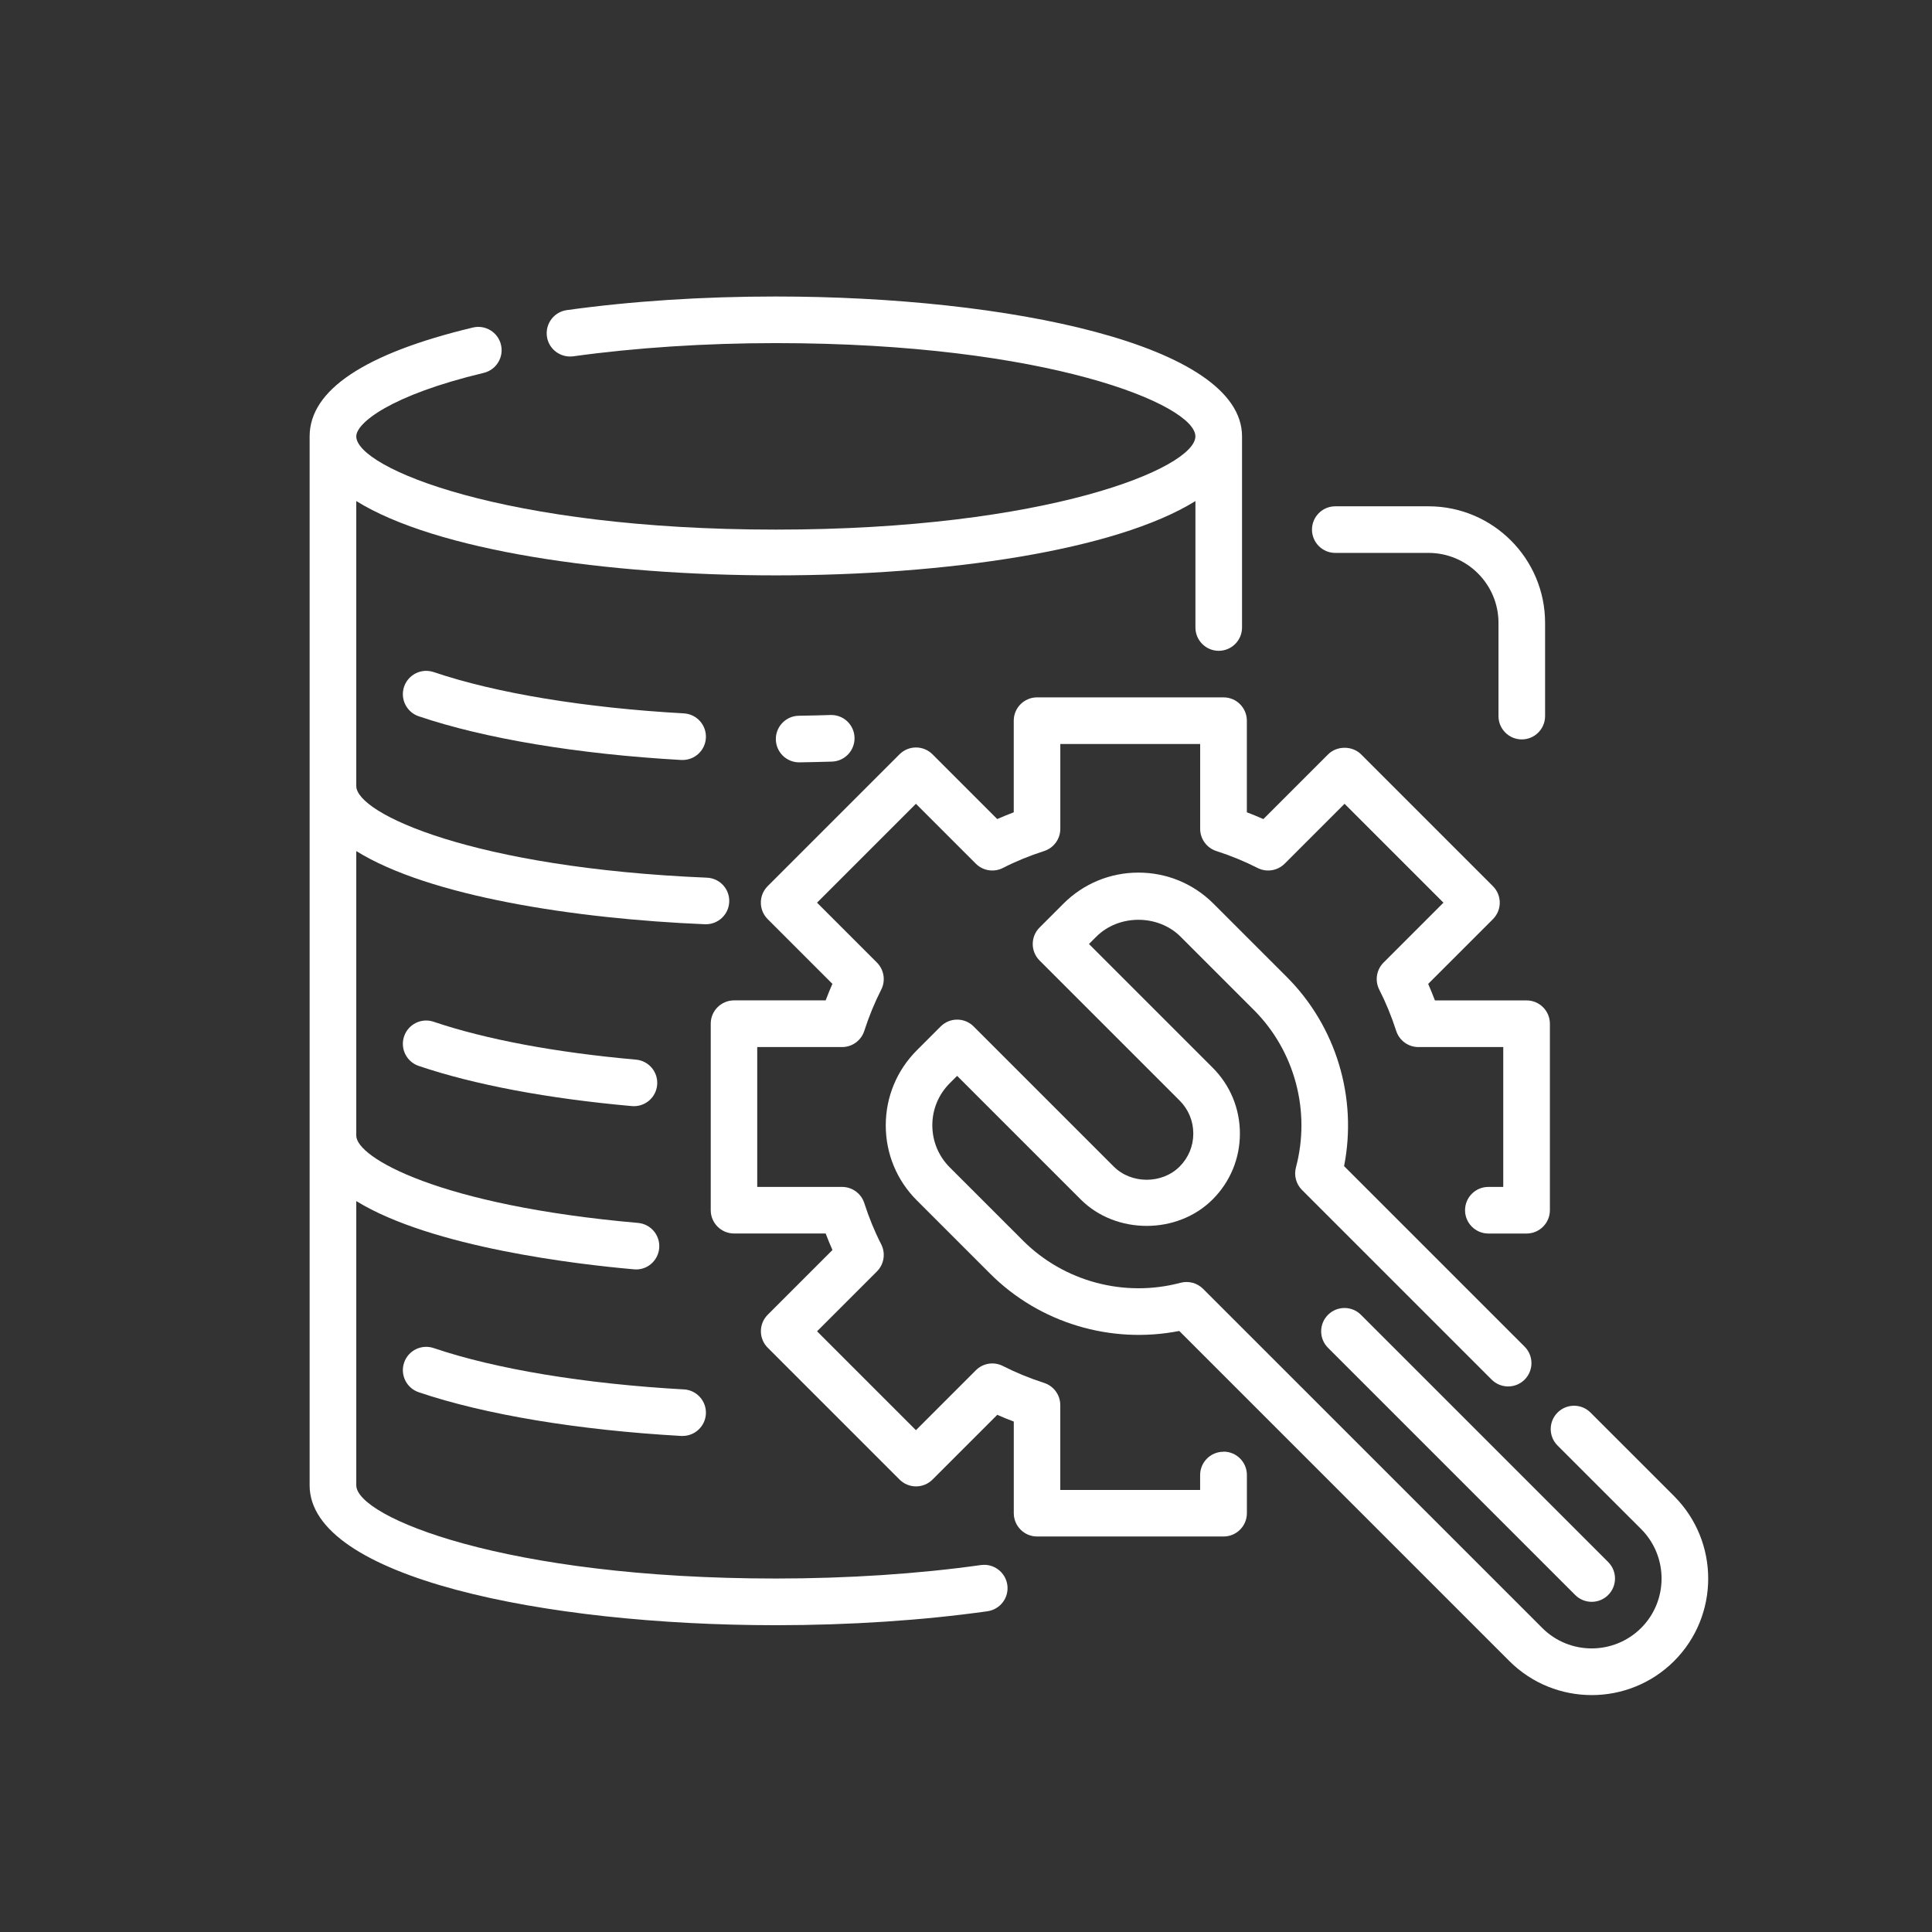
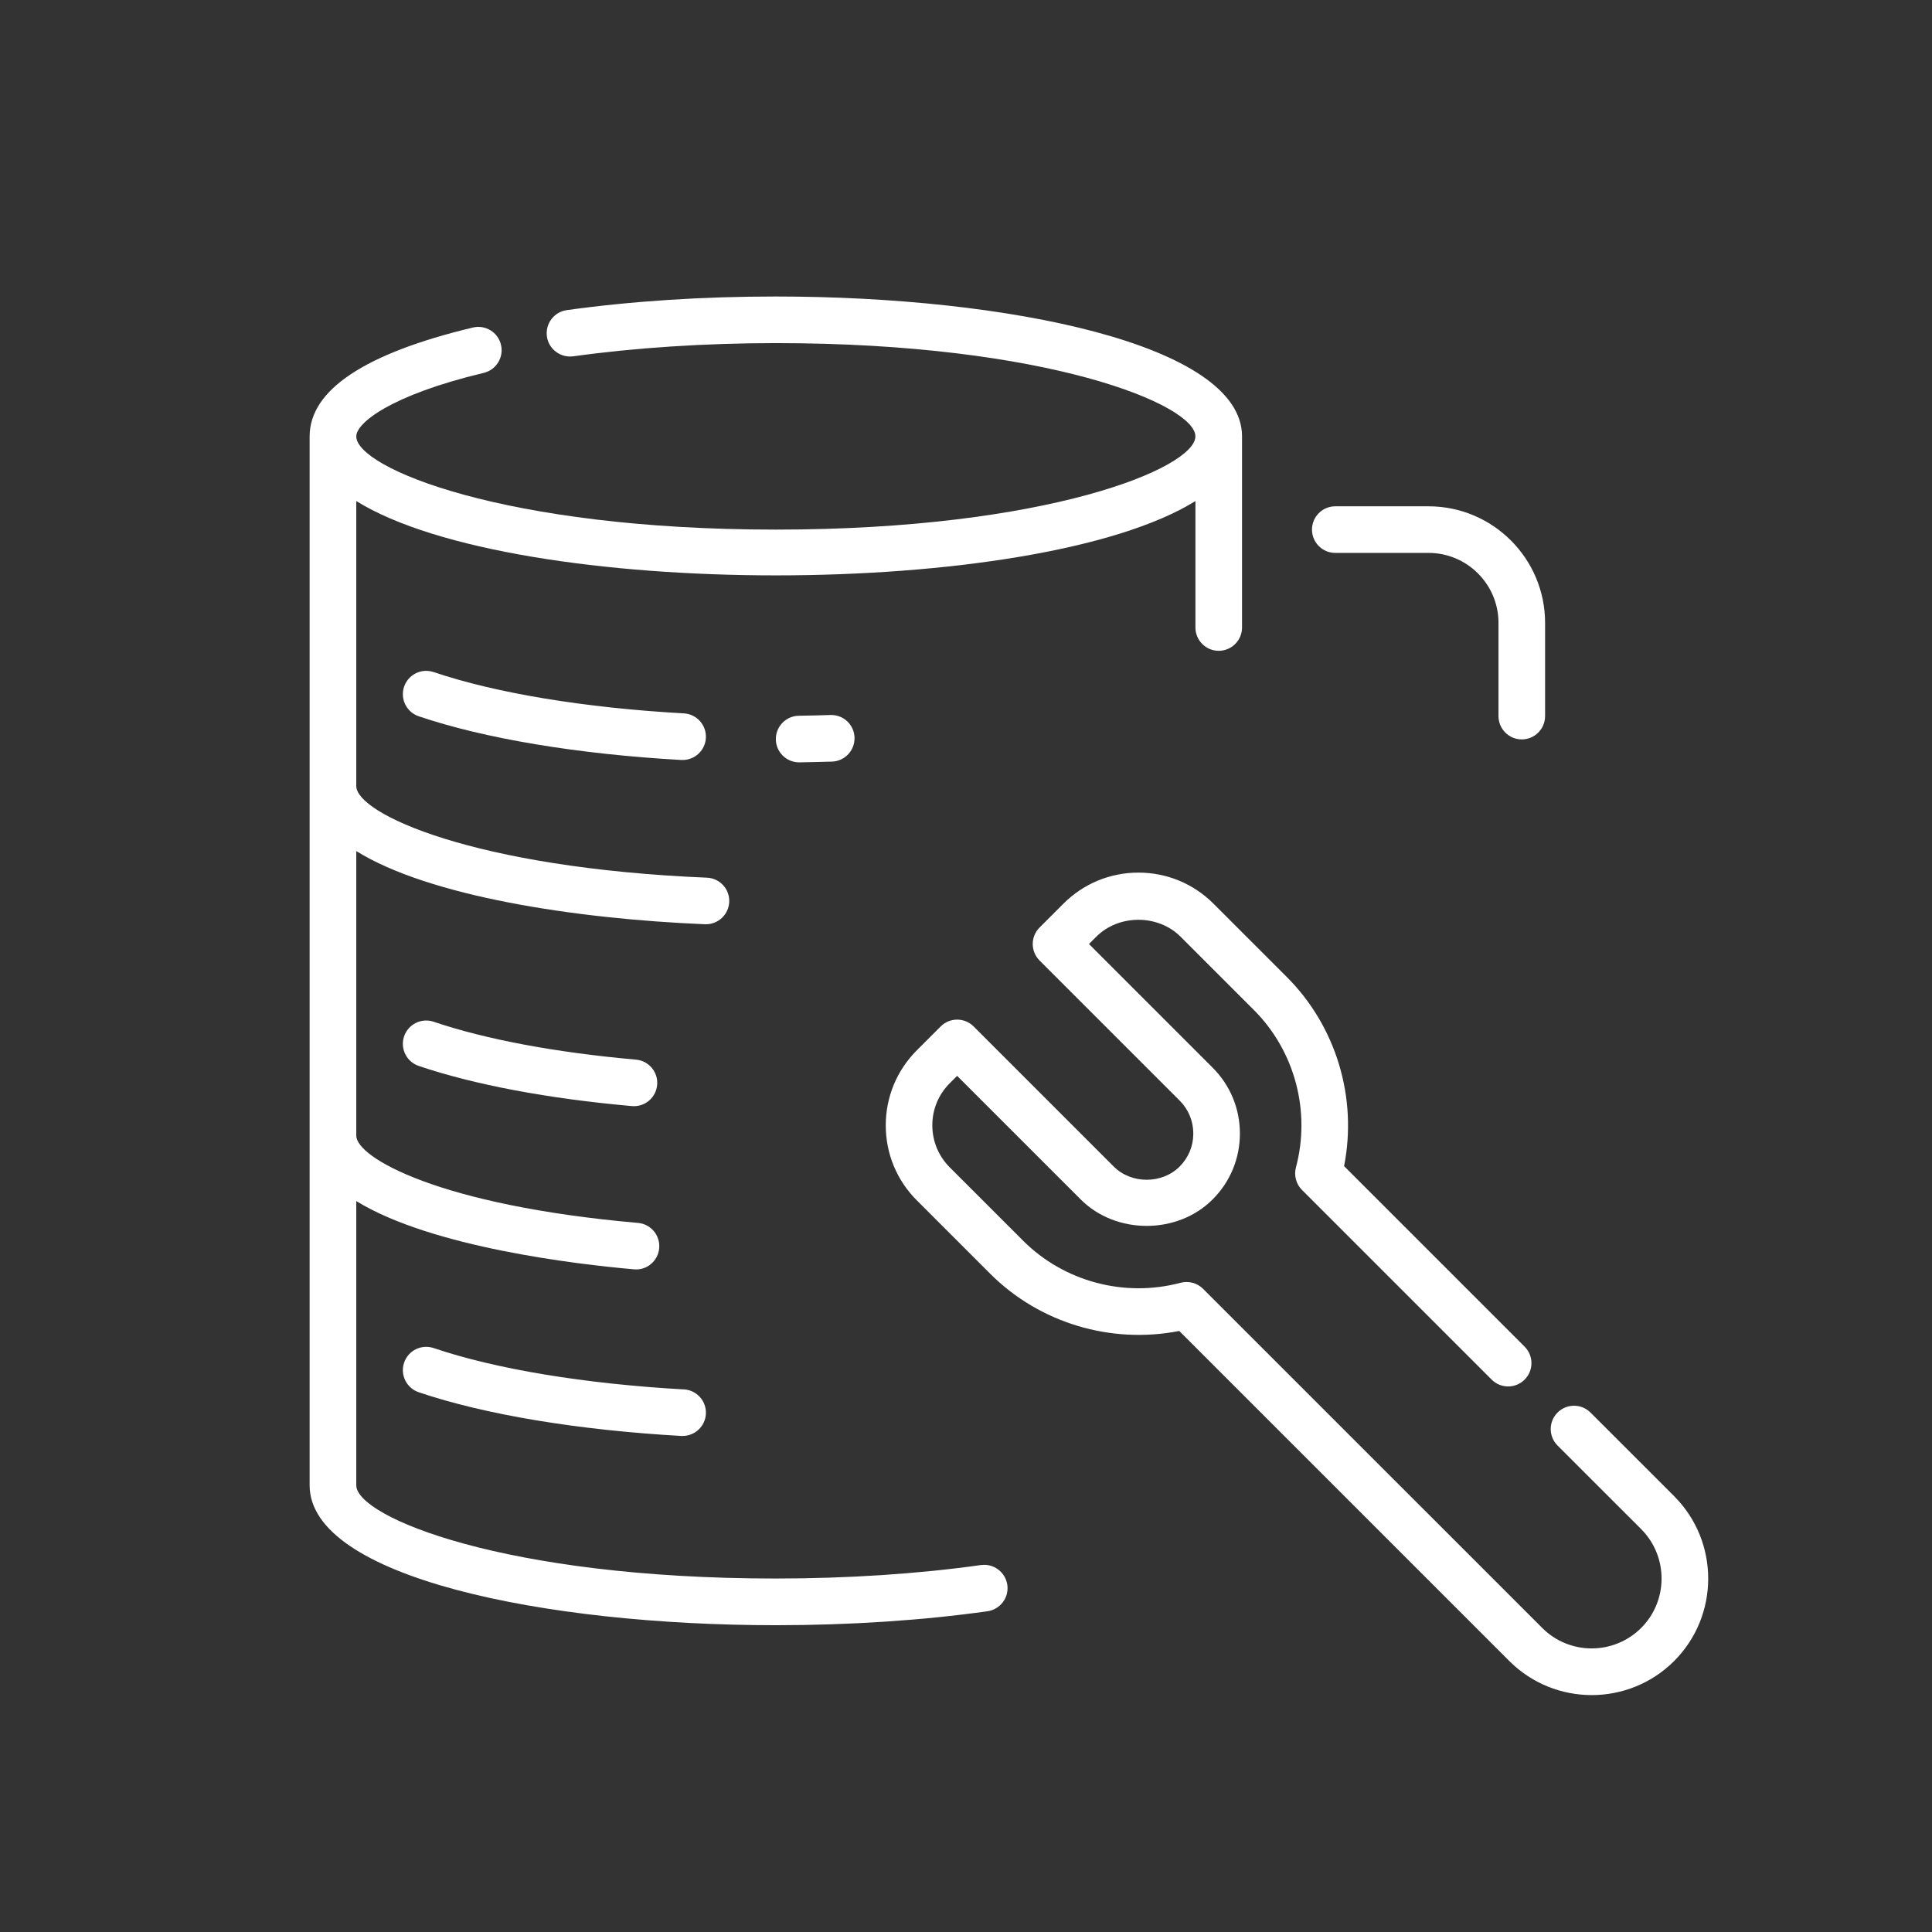
<svg xmlns="http://www.w3.org/2000/svg" id="uuid-ef1a607e-9b8b-4252-b47a-2e3930671408" data-name="Icons" viewBox="0 0 490 490">
  <rect x="0" y="0" width="490" height="490" fill="#333333" stroke="none" />
  <defs>
    <style>
      .uuid-5083ea9c-0694-4311-ba7b-d2a01e876427 {
        fill: #fff;
      }
    </style>
  </defs>
  <path class="uuid-5083ea9c-0694-4311-ba7b-d2a01e876427" d="M424.59,379.45l-21.2-21.19c-2.31-2.31-6.05-2.31-8.36,0-2.31,2.31-2.31,6.05,0,8.36l21.2,21.19c6.91,6.92,6.91,18.17,0,25.08-6.92,6.91-18.17,6.92-25.08,0l-86.03-86.02c-1.49-1.49-3.67-2.06-5.7-1.53-14.26,3.8-29.57-.3-39.95-10.68l-18.58-18.58c-2.86-2.86-4.43-6.65-4.43-10.68s1.57-7.83,4.43-10.68l1.86-1.86,31.35,31.35c8.93,8.94,24.51,8.94,33.44,0,4.47-4.46,6.93-10.4,6.93-16.72s-2.46-12.26-6.93-16.72l-31.35-31.35,1.86-1.86c5.71-5.71,15.65-5.71,21.37,0l18.58,18.58c10.39,10.39,14.48,25.69,10.68,39.95-.54,2.04.04,4.21,1.53,5.7l48.11,48.11c2.31,2.31,6.05,2.31,8.36,0,2.31-2.31,2.31-6.05,0-8.36l-45.79-45.79c3.42-17.33-1.99-35.43-14.53-47.97l-18.58-18.58c-5.08-5.08-11.85-7.89-19.04-7.89s-13.96,2.8-19.04,7.89l-6.04,6.04c-2.31,2.31-2.31,6.05,0,8.36l35.53,35.53c2.23,2.23,3.46,5.2,3.46,8.37s-1.23,6.12-3.46,8.36c-4.47,4.47-12.26,4.47-16.72,0l-35.53-35.53c-2.31-2.31-6.05-2.31-8.36,0l-6.04,6.04c-5.08,5.08-7.89,11.85-7.89,19.04s2.8,13.96,7.89,19.04l18.58,18.58c12.54,12.54,30.66,17.93,47.97,14.53l83.71,83.71c5.76,5.76,13.33,8.64,20.9,8.64s15.14-2.89,20.9-8.64c11.52-11.53,11.52-30.28,0-41.81Z" />
-   <path class="uuid-5083ea9c-0694-4311-ba7b-d2a01e876427" d="M336.81,333.47c-2.31,2.31-2.31,6.05,0,8.36l62.7,62.7c1.15,1.15,2.67,1.73,4.18,1.73s3.03-.58,4.18-1.73c2.31-2.31,2.31-6.05,0-8.36l-62.7-62.7c-2.31-2.31-6.05-2.31-8.36,0Z" />
-   <path class="uuid-5083ea9c-0694-4311-ba7b-d2a01e876427" d="M310.29,368.2c-3.26,0-5.91,2.65-5.91,5.91v3.78h-35.47v-21.52c0-2.57-1.66-4.84-4.1-5.63-3.69-1.19-7.21-2.64-10.45-4.29-2.29-1.17-5.06-.73-6.87,1.09l-15.19,15.19-25.08-25.08,15.19-15.19c1.81-1.81,2.25-4.59,1.08-6.88-1.66-3.24-3.1-6.76-4.29-10.45-.79-2.44-3.06-4.1-5.63-4.1h-21.52v-35.47h21.52c2.57,0,4.84-1.66,5.63-4.1,1.19-3.69,2.64-7.21,4.29-10.45,1.17-2.28.73-5.06-1.08-6.88l-15.19-15.19,25.08-25.08,15.19,15.19c1.81,1.81,4.58,2.25,6.88,1.08,3.23-1.66,6.75-3.1,10.45-4.29,2.44-.79,4.1-3.06,4.1-5.63v-21.52h35.47v21.52c0,2.57,1.66,4.84,4.1,5.63,3.69,1.19,7.21,2.64,10.45,4.29,2.29,1.17,5.05.73,6.88-1.08l15.19-15.19,25.08,25.08-15.19,15.19c-1.81,1.81-2.25,4.59-1.08,6.88,1.65,3.23,3.09,6.74,4.29,10.45.79,2.44,3.06,4.1,5.63,4.1h21.52v35.47h-3.78c-3.26,0-5.91,2.65-5.91,5.91s2.65,5.91,5.91,5.91h9.7c3.26,0,5.91-2.65,5.91-5.91v-47.3c0-3.26-2.65-5.91-5.91-5.91h-23.25c-.54-1.42-1.11-2.82-1.71-4.19l16.42-16.42c2.31-2.31,2.31-6.05,0-8.36l-33.44-33.44c-2.22-2.22-6.14-2.22-8.36,0l-16.42,16.42c-1.37-.61-2.76-1.18-4.19-1.72v-23.24c0-3.26-2.65-5.91-5.91-5.91h-47.3c-3.26,0-5.91,2.65-5.91,5.91v23.24c-1.42.54-2.82,1.11-4.19,1.71l-16.42-16.42c-1.11-1.11-2.61-1.73-4.18-1.73s-3.07.62-4.18,1.73l-33.44,33.44c-1.11,1.11-1.73,2.61-1.73,4.18s.62,3.07,1.73,4.18l16.42,16.42c-.6,1.37-1.18,2.76-1.71,4.19h-23.24c-3.26,0-5.91,2.65-5.91,5.91v47.3c0,3.26,2.65,5.91,5.91,5.91h23.24c.54,1.42,1.11,2.82,1.72,4.19l-16.42,16.42c-1.11,1.11-1.73,2.61-1.73,4.18s.62,3.07,1.73,4.18l33.44,33.44c2.31,2.31,6.05,2.31,8.36,0l16.42-16.42c1.37.6,2.76,1.18,4.19,1.71v23.24c0,3.26,2.65,5.91,5.91,5.91h47.3c3.26,0,5.91-2.65,5.91-5.91v-9.7c0-3.26-2.65-5.91-5.91-5.91Z" />
  <path class="uuid-5083ea9c-0694-4311-ba7b-d2a01e876427" d="M338.66,140.23h23.65c9.78,0,17.74,7.96,17.74,17.74v23.65c0,3.26,2.65,5.91,5.91,5.91s5.91-2.65,5.91-5.91v-23.65c0-16.3-13.26-29.56-29.56-29.56h-23.65c-3.26,0-5.91,2.65-5.91,5.91s2.65,5.91,5.91,5.91Z" />
  <path class="uuid-5083ea9c-0694-4311-ba7b-d2a01e876427" d="M109.99,170.46c-3.1-1.05-6.45.61-7.5,3.7s.61,6.45,3.7,7.5c16.75,5.68,40.41,9.61,66.6,11.09.11,0,.22,0,.34,0,3.11,0,5.72-2.44,5.9-5.58.18-3.26-2.31-6.05-5.57-6.24-25.16-1.41-47.7-5.13-63.47-10.48Z" />
  <path class="uuid-5083ea9c-0694-4311-ba7b-d2a01e876427" d="M202.6,181.53c-3.26.05-5.87,2.73-5.83,5.99.05,3.23,2.68,5.83,5.91,5.83h.08c2.78-.04,5.53-.11,8.25-.19,3.26-.11,5.82-2.84,5.72-6.1-.11-3.26-2.8-5.82-6.1-5.72-2.65.09-5.33.15-8.03.19Z" />
  <path class="uuid-5083ea9c-0694-4311-ba7b-d2a01e876427" d="M109.99,259.14c-3.1-1.05-6.45.61-7.5,3.7-1.05,3.09.61,6.45,3.7,7.5,14.07,4.77,32.76,8.29,54.07,10.19.18.01.35.02.53.02,3.03,0,5.61-2.31,5.88-5.39.29-3.25-2.11-6.12-5.36-6.41-20.38-1.81-38.13-5.14-51.33-9.61Z" />
  <path class="uuid-5083ea9c-0694-4311-ba7b-d2a01e876427" d="M173.45,352.39c-25.15-1.42-47.69-5.14-63.46-10.49-3.1-1.04-6.45.61-7.5,3.7s.61,6.45,3.7,7.5c16.75,5.68,40.41,9.61,66.6,11.09.11,0,.22,0,.34,0,3.11,0,5.72-2.44,5.9-5.58.18-3.25-2.31-6.04-5.57-6.23Z" />
  <path class="uuid-5083ea9c-0694-4311-ba7b-d2a01e876427" d="M248.8,396.93c-15.87,2.24-33.86,3.42-52.03,3.42-68.85,0-106.41-15.63-106.41-23.65v-72.08c19.19,11.8,56.38,16.08,70.43,17.31,3.24.33,6.12-2.12,6.4-5.37.28-3.25-2.12-6.12-5.37-6.4-50.5-4.43-71.46-16.6-71.46-22.13v-72.18c18.42,11.46,55.36,17.18,88.43,18.56.09,0,.17,0,.25,0,3.15,0,5.77-2.48,5.91-5.66.14-3.26-2.39-6.02-5.66-6.15-59.21-2.48-88.93-16.24-88.93-23.25v-72.27c40.49,25.13,172.34,25.13,212.83,0v32.07c0,3.26,2.65,5.91,5.91,5.91s5.91-2.65,5.91-5.91v-48.48c0-23.29-59.48-35.47-118.24-35.47-18.63,0-36.46,1.16-53.01,3.45-3.23.45-5.49,3.43-5.05,6.67s3.45,5.47,6.67,5.05c15.78-2.19,33.54-3.35,51.39-3.35,68.85,0,106.41,15.63,106.41,23.65s-37.56,23.65-106.41,23.65-106.41-15.63-106.41-23.65c0-3.36,8.61-10.43,32.33-16.1,3.17-.76,5.13-3.95,4.37-7.13-.76-3.17-3.93-5.13-7.13-4.37-27.47,6.58-41.4,15.87-41.4,27.61v266.04c0,23.29,59.48,35.47,118.24,35.47,18.72,0,37.27-1.22,53.68-3.54,3.23-.46,5.49-3.45,5.03-6.68s-3.48-5.5-6.68-5.03Z" />
</svg>